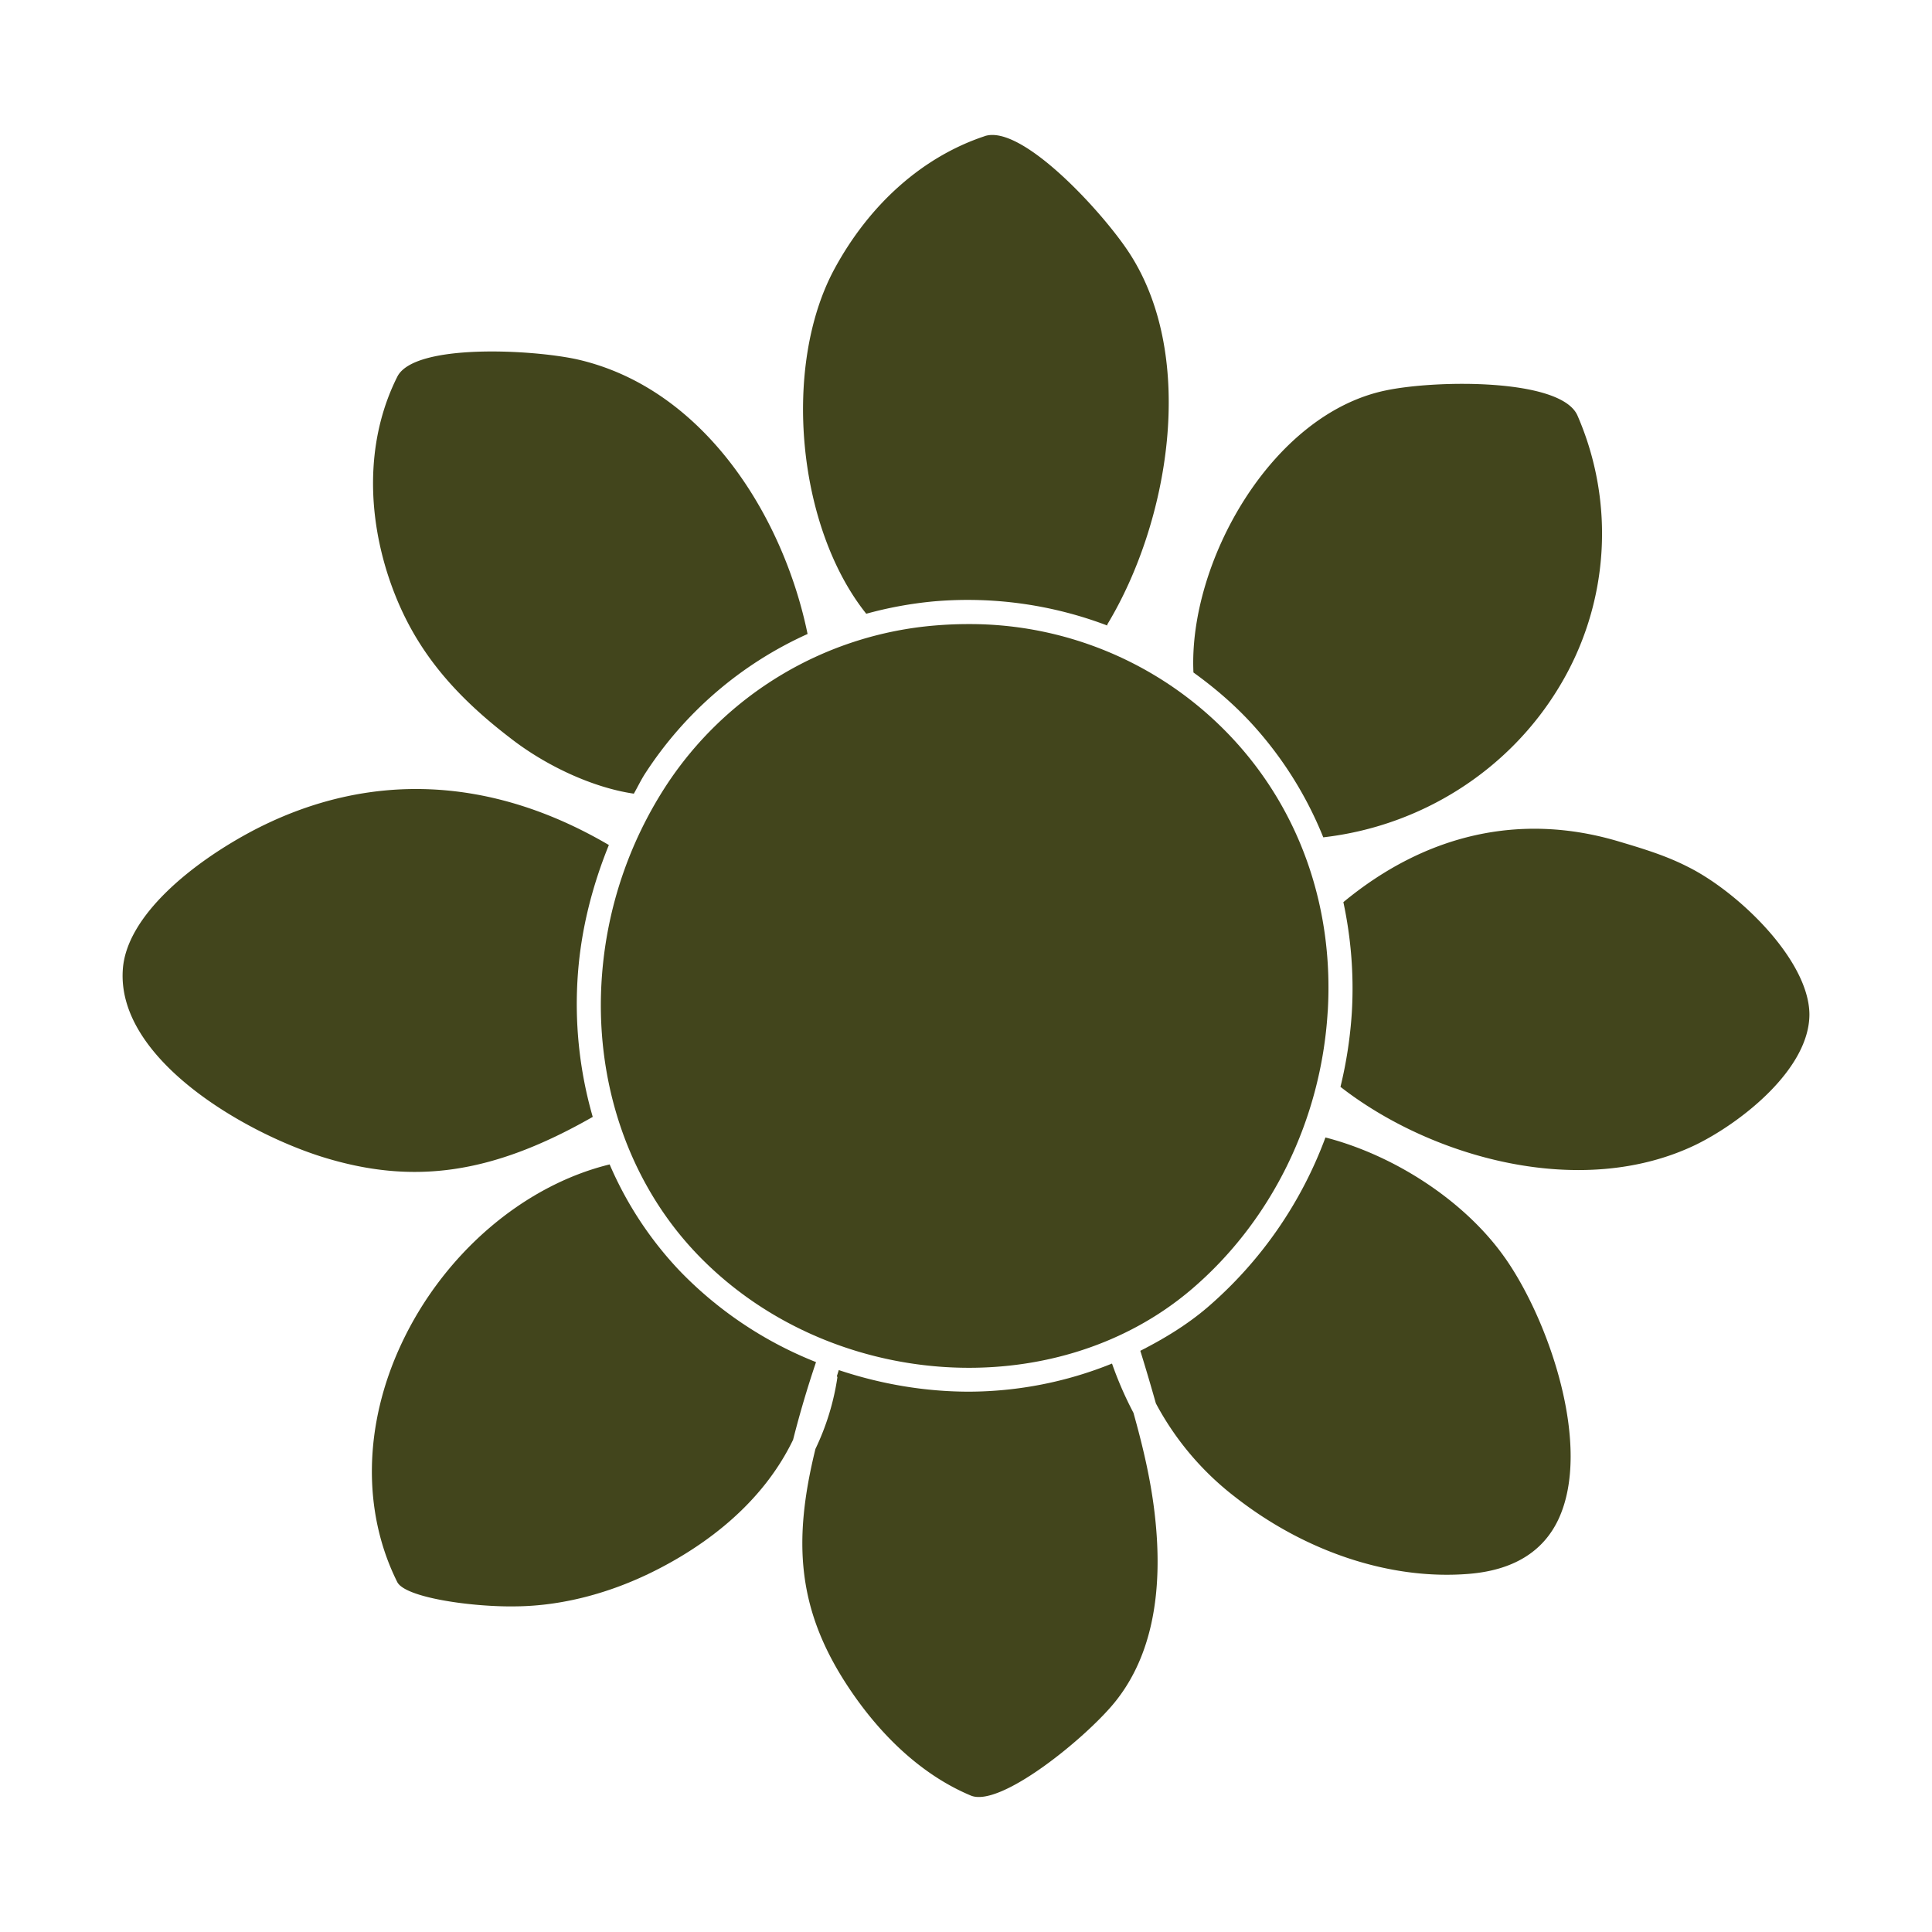
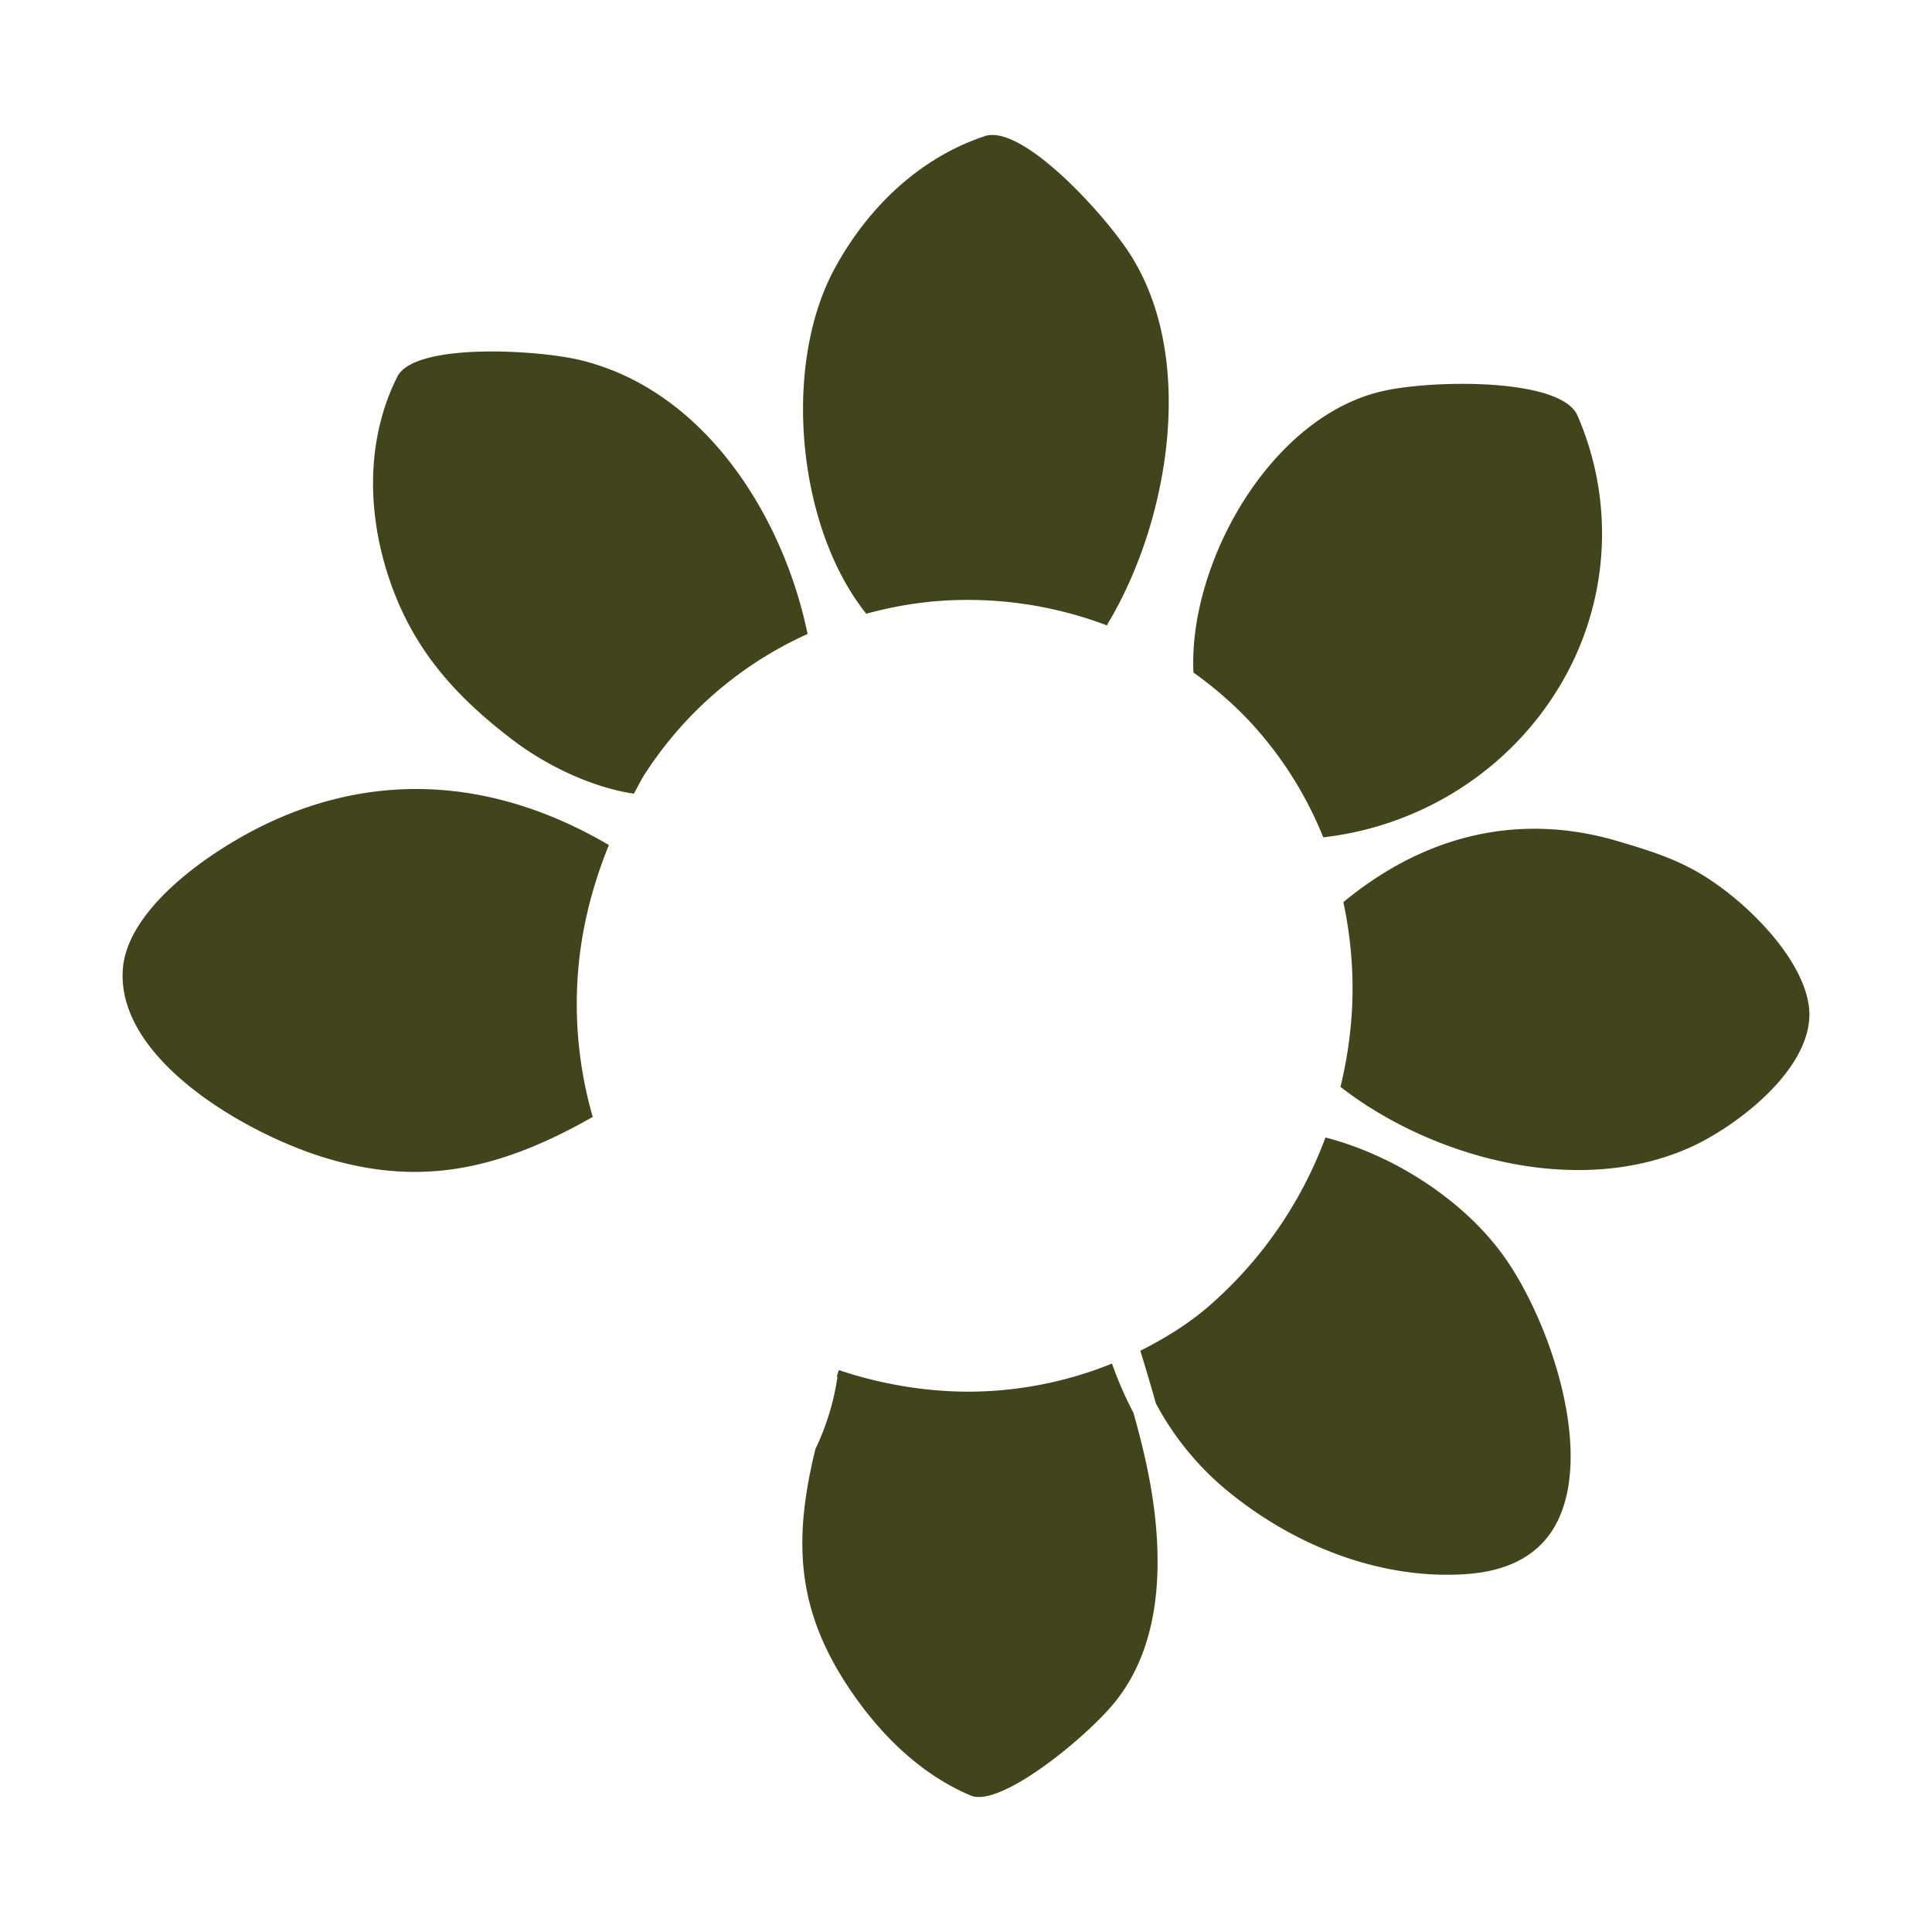
<svg xmlns="http://www.w3.org/2000/svg" version="1.1" width="512" height="512" x="0" y="0" viewBox="0 0 40 40" style="enable-background:new 0 0 512 512" xml:space="preserve" class="">
  <g>
    <path d="M20.385 2.82c-1.279.425-2.383 1.404-3.113 2.756-1.08 2.009-.77 5.34.663 7.131a8.086 8.086 0 0 1 1.408-.257 8.14 8.14 0 0 1 3.58.5c.005-.008 0-.018.005-.026 1.265-2.094 1.86-5.49.47-7.66-.527-.825-2.236-2.706-3.013-2.445zM2.542 20.085c-.115 1.817 2.451 3.33 4.096 3.857 1.914.606 3.56.366 5.634-.818a8.434 8.434 0 0 1-.305-2.99c.07-.911.298-1.799.639-2.639-2.436-1.428-4.97-1.542-7.34-.313-1.274.667-2.659 1.78-2.724 2.903zM10.554 15.272c.763.598 1.744 1.04 2.569 1.16.079-.138.146-.281.232-.414a7.849 7.849 0 0 1 3.365-2.892c-.498-2.425-2.132-5.077-4.755-5.682-.93-.209-3.394-.341-3.74.357-.58 1.153-.66 2.575-.224 4.006.429 1.386 1.192 2.422 2.553 3.465zM24.709 13.923c.43.31.836.656 1.203 1.055a7.794 7.794 0 0 1 1.485 2.358c2.028-.232 3.847-1.386 4.89-3.124a6.124 6.124 0 0 0 .375-5.604c-.33-.778-2.928-.746-3.978-.523-2.366.494-4.082 3.567-3.975 5.838zM31.157 26.04c-.806-1.149-2.253-2.112-3.715-2.49A8.56 8.56 0 0 1 25 27.067c-.426.364-.9.65-1.391.9.113.364.22.726.322 1.088a6.001 6.001 0 0 0 1.63 1.93c1.463 1.149 3.234 1.733 4.852 1.6.913-.075 1.535-.455 1.852-1.128.705-1.504-.19-4.113-1.108-5.418zM20.064 28.813c-.91 0-1.824-.155-2.698-.447-.013.041-.024.08-.038.12 0 .012.01.021.009.034a5.176 5.176 0 0 1-.454 1.478c-.466 1.895-.381 3.298.642 4.872.718 1.104 1.609 1.902 2.577 2.306.585.24 2.233-1.075 2.903-1.843.806-.927 1.108-2.285.896-4.039-.083-.687-.241-1.356-.434-2.043a7.535 7.535 0 0 1-.444-1.02 7.955 7.955 0 0 1-2.959.582zM27.753 22.502c1.883 1.468 4.994 2.345 7.369 1.193.94-.464 2.34-1.566 2.34-2.695-.009-1.123-1.474-2.537-2.522-3.056-.452-.231-.926-.374-1.43-.524-2.014-.601-3.981-.161-5.697 1.258.157.736.222 1.502.175 2.287a8.896 8.896 0 0 1-.235 1.537z" fill="#42451c" opacity="1" data-original="#000000" class="" />
-     <path d="M27.49 20.935c.125-2.126-.565-4.121-1.945-5.618a7.435 7.435 0 0 0-5.5-2.396c-.219 0-.439.009-.66.027a7.379 7.379 0 0 0-5.61 3.343 8.344 8.344 0 0 0-1.31 3.882c-.172 2.194.544 4.303 1.964 5.788 2.707 2.83 7.399 3.162 10.247.727 1.654-1.414 2.68-3.512 2.813-5.753z" fill="#42451c" opacity="1" data-original="#000000" class="" />
-     <path d="M8.224 32.753c.164.329 1.573.522 2.463.505.939-.01 1.93-.265 2.865-.734 1.017-.51 2.218-1.368 2.868-2.715a21.68 21.68 0 0 1 .475-1.608 8.03 8.03 0 0 1-2.828-1.895 7.492 7.492 0 0 1-1.445-2.198c-1.798.44-3.45 1.865-4.316 3.725-.779 1.67-.809 3.463-.082 4.92z" fill="#42451c" opacity="1" data-original="#000000" class="" />
  </g>
</svg>